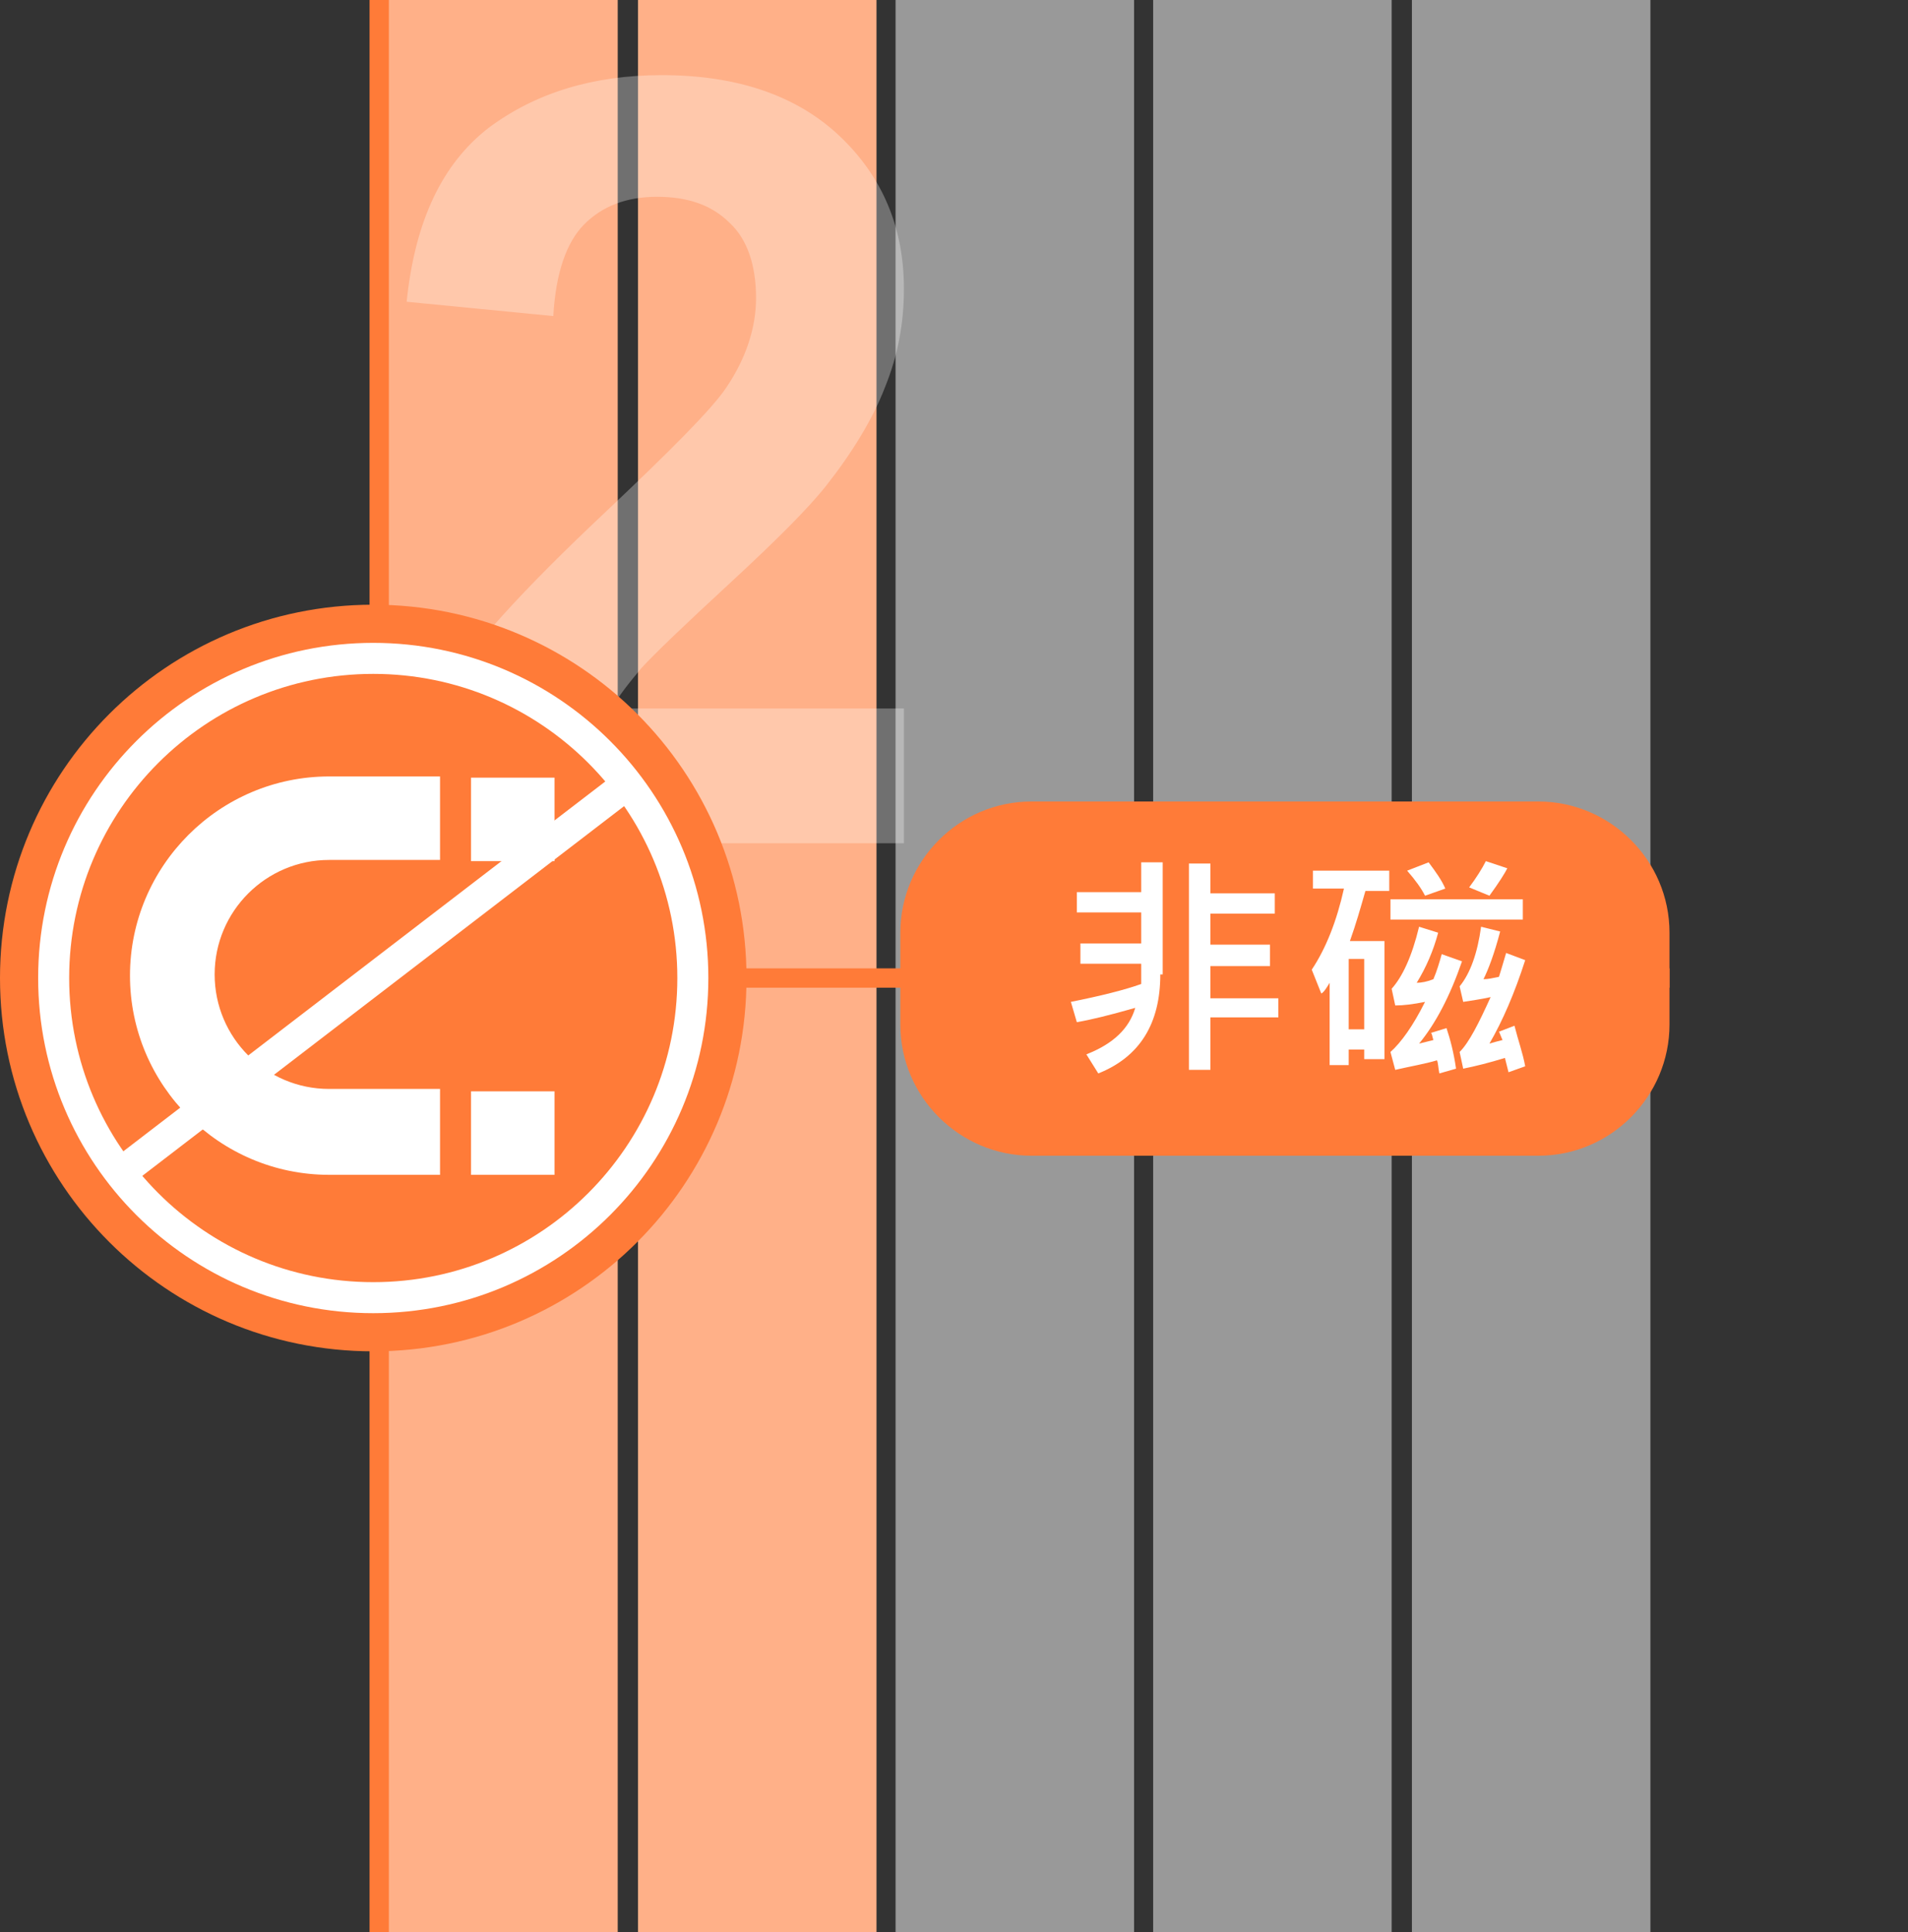
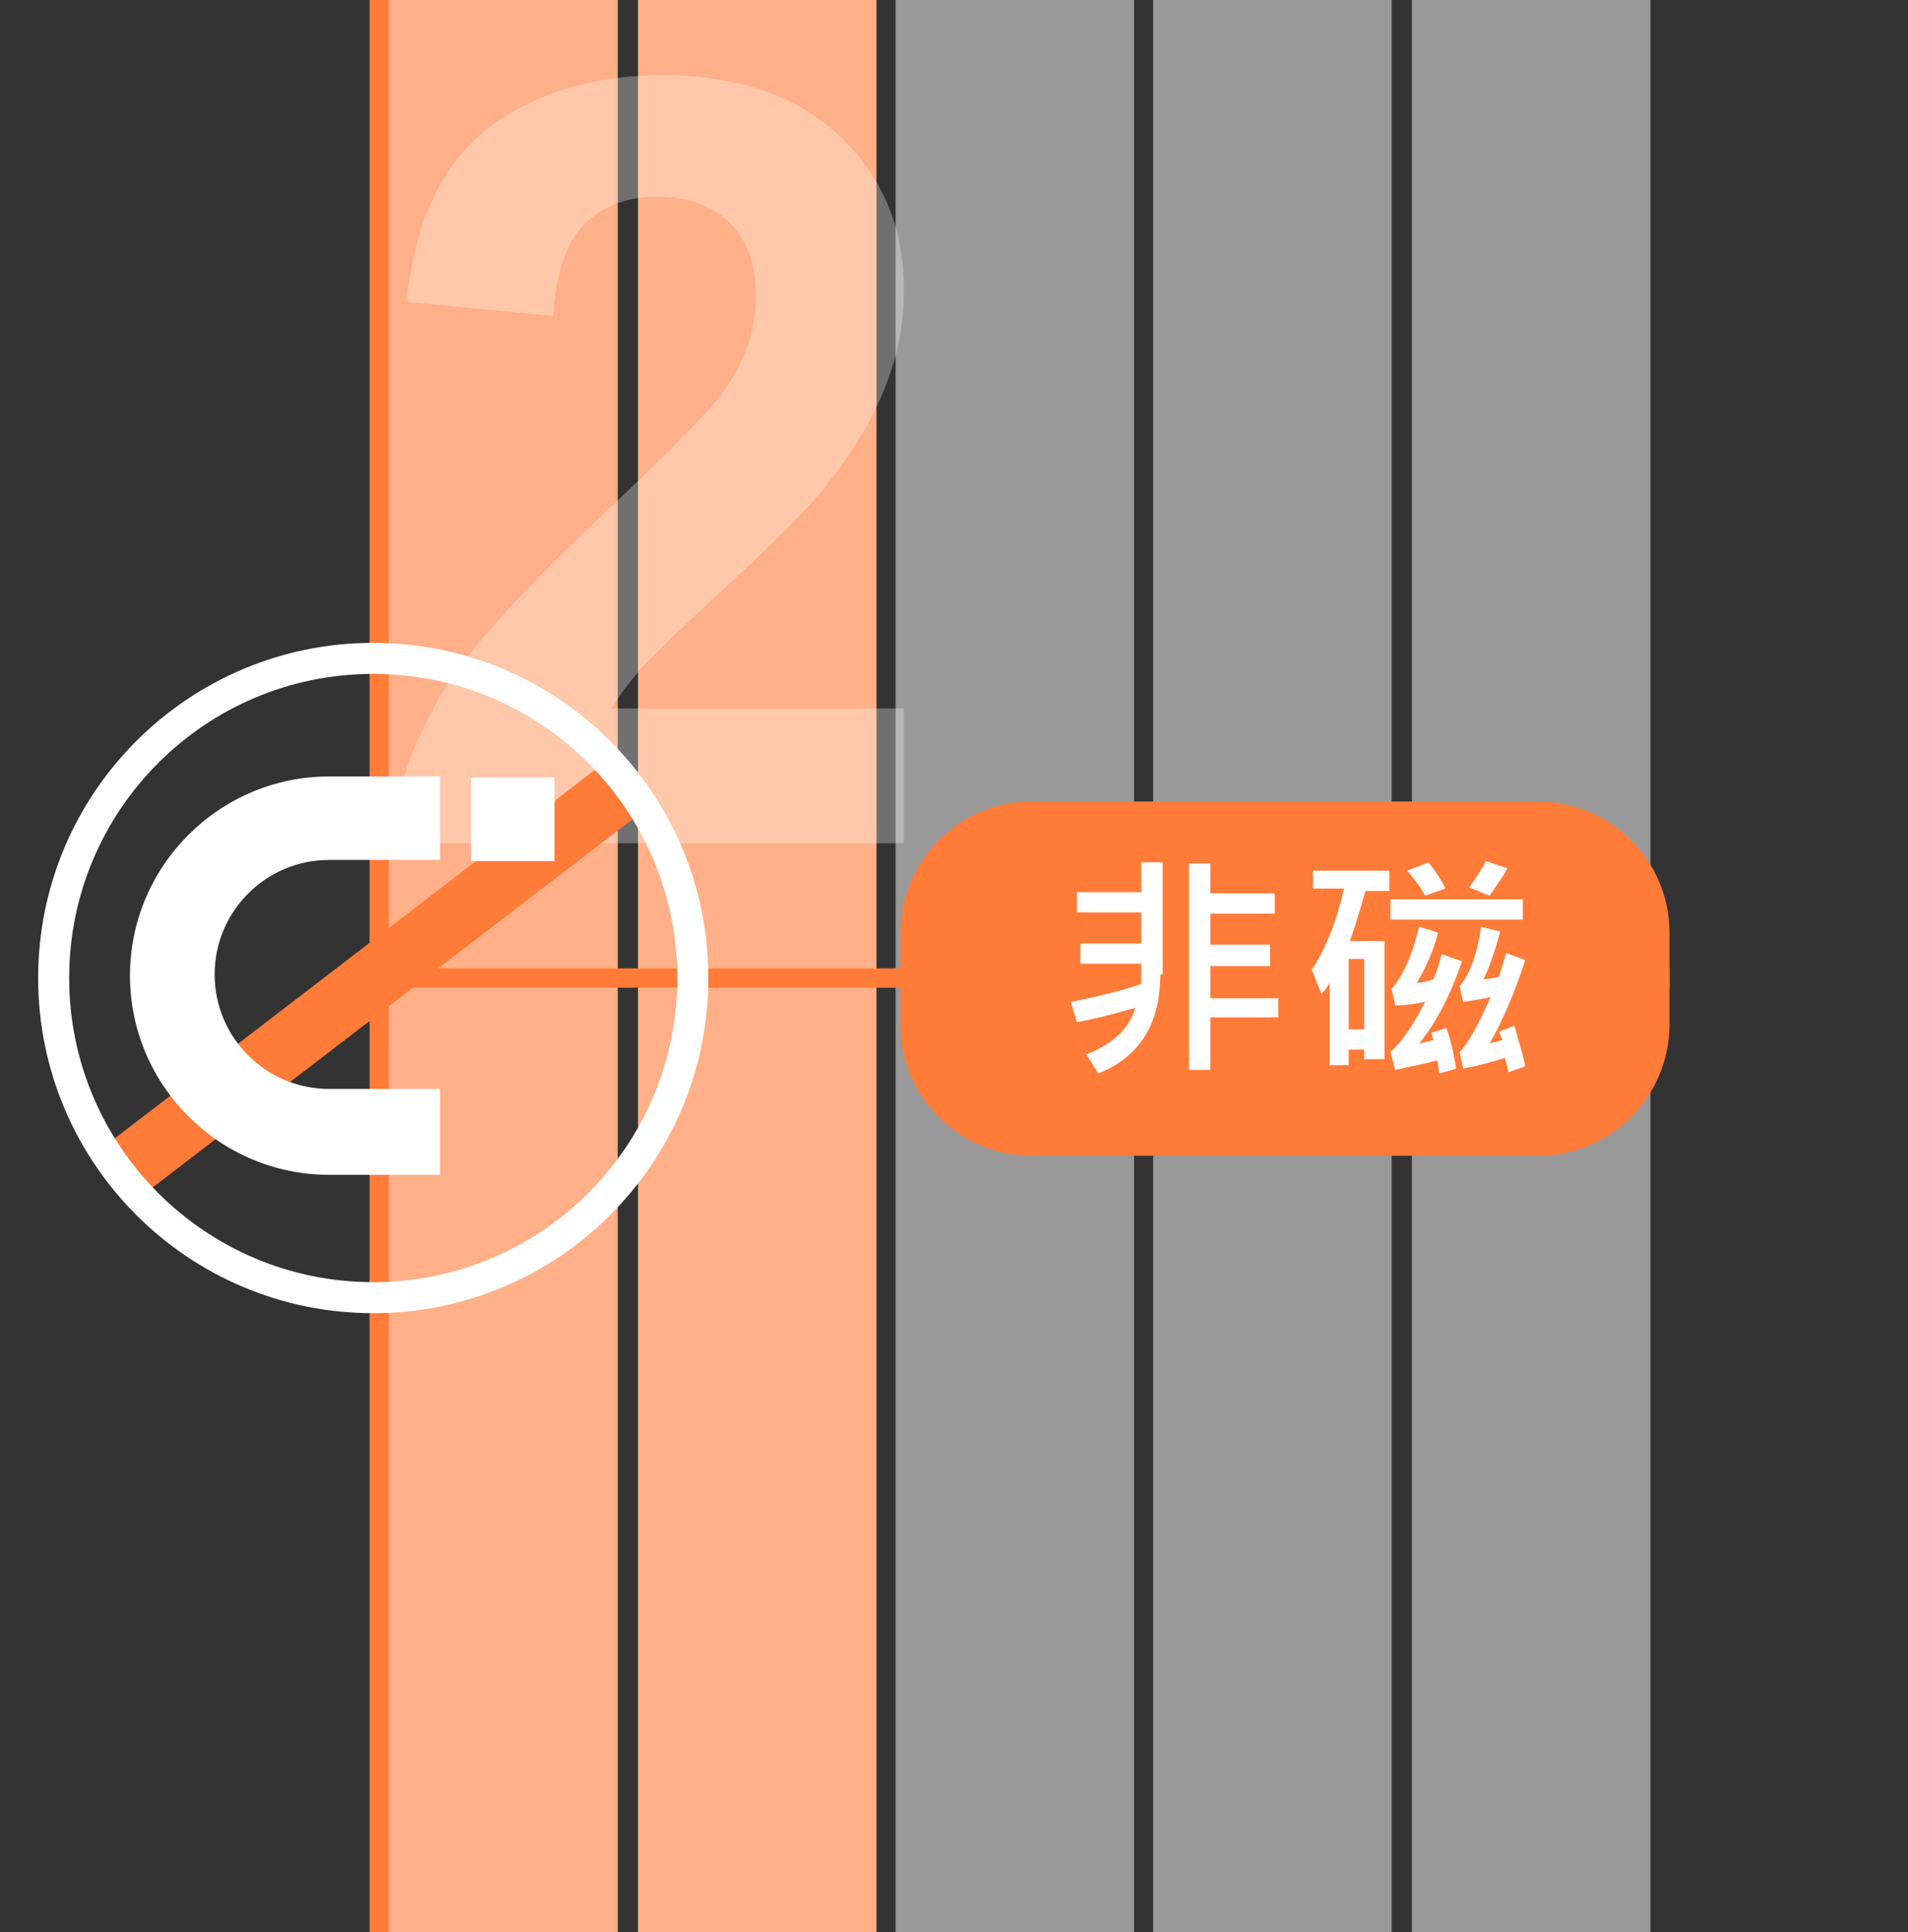
<svg xmlns="http://www.w3.org/2000/svg" version="1.1" x="0px" y="0px" viewBox="0 0 160 162" style="enable-background:new 0 0 160 162;" xml:space="preserve">
  <rect x="0" y="0" width="160" height="162" fill="#333333" stroke="none" />
  <style type="text/css">
	.st0{fill:#666666;}
	.st1{fill:url(#SVGID_1_);}
	.st2{fill:#333333;}
	.st3{opacity:0.9;fill:#FFFFFF;}
	.st4{fill:#ADADAD;}
	.st5{opacity:0.9;fill:#CF7027;}
	.st6{fill:#FFFFFF;}
	.st7{fill:#1B673E;}
	.st8{fill:none;stroke:#FFFFFF;stroke-width:0.25;stroke-miterlimit:10;}
	.st9{fill:#FF7B38;}
	.st10{fill:#065280;}
	.st11{fill:#8C103D;}
	.st12{fill:#FABE42;}
	.st13{fill:#2CC6D2;}
	.st14{fill:none;}
	.st15{opacity:0.8;}
	.st16{clip-path:url(#SVGID_3_);}
	.st17{fill:none;stroke:#FFFFFF;stroke-width:0.494;stroke-miterlimit:10;}
	.st18{fill:url(#SVGID_4_);}
	.st19{clip-path:url(#SVGID_6_);}
	.st20{fill:url(#SVGID_7_);}
	.st21{clip-path:url(#SVGID_9_);}
	.st22{fill:url(#SVGID_10_);}
	.st23{clip-path:url(#SVGID_12_);}
	.st24{fill:url(#SVGID_13_);}
	.st25{clip-path:url(#SVGID_15_);}
	.st26{fill:url(#SVGID_16_);}
	.st27{clip-path:url(#SVGID_18_);}
	.st28{fill:url(#SVGID_19_);}
	.st29{clip-path:url(#SVGID_21_);}
	.st30{fill:url(#SVGID_22_);}
	.st31{clip-path:url(#SVGID_24_);}
	.st32{fill:url(#SVGID_25_);}
	.st33{clip-path:url(#SVGID_27_);}
	.st34{fill:url(#SVGID_28_);}
	.st35{clip-path:url(#SVGID_30_);}
	.st36{fill:url(#SVGID_31_);}
	.st37{clip-path:url(#SVGID_33_);}
	.st38{fill:url(#SVGID_34_);}
	.st39{clip-path:url(#SVGID_36_);}
	.st40{fill:url(#SVGID_37_);}
	.st41{clip-path:url(#SVGID_39_);}
	.st42{clip-path:url(#SVGID_41_);}
	.st43{fill:#603813;}
	.st44{fill:#FFD7C3;}
	.st45{fill:#FDEBC6;}
	.st46{fill:#DCB7C5;}
	.st47{fill:#B4CBD9;}
	.st48{fill:#C0EEF1;}
	.st49{fill:none;stroke:#FFFFFF;stroke-width:1.546;stroke-miterlimit:10;}
	.st50{fill:#CF7027;}
	.st51{fill:#EFEBE7;}
	.st52{fill:#662D8B;}
	.st53{fill:#F0EAF3;}
	.st54{fill:#6462A4;}
	.st55{fill:#EFEFF6;}
	.st56{fill:#006837;}
	.st57{fill:#E5F0EB;}
	.st58{fill:#80BB3D;}
	.st59{fill:#F2F8EC;}
	.st60{fill:#DAC926;}
	.st61{fill:#FBFAE9;}
	.st62{fill:#FF8D1E;}
	.st63{fill:#FFF4E8;}
	.st64{fill:#29A5DC;}
	.st65{fill:#EAF6FB;}
	.st66{fill:#808080;}
	.st67{fill:#F2F2F2;}
	.st68{fill:#66B2AA;}
	.st69{fill:#F0F7F6;}
	.st70{fill:#BB272D;}
	.st71{fill:#F8E9EA;}
	.st72{fill:#2E318C;}
	.st73{fill:#EAEAF3;}
	.st74{fill:url(#SVGID_44_);}
	.st75{clip-path:url(#SVGID_46_);}
	.st76{fill:none;stroke:#BB272D;stroke-width:0.5;stroke-miterlimit:10;}
	.st77{fill-rule:evenodd;clip-rule:evenodd;fill:#FFFFFF;}
	.st78{fill:none;stroke:#603813;stroke-width:0.5;stroke-miterlimit:10;}
	.st79{fill:url(#SVGID_49_);}
	.st80{clip-path:url(#SVGID_51_);}
	.st81{fill:none;stroke:#2E318C;stroke-width:0.5;stroke-miterlimit:10;}
	.st82{fill:url(#SVGID_54_);}
	.st83{clip-path:url(#SVGID_56_);}
	.st84{fill:none;stroke:#662D8B;stroke-width:0.5;stroke-miterlimit:10;}
	.st85{fill:url(#SVGID_59_);}
	.st86{clip-path:url(#SVGID_61_);}
	.st87{fill:none;stroke:#808080;stroke-width:0.5;stroke-miterlimit:10;}
	.st88{fill:#FF0000;}
	.st89{fill:url(#SVGID_64_);}
	.st90{clip-path:url(#SVGID_66_);}
	.st91{fill:none;stroke:#66B2AA;stroke-width:0.5;stroke-miterlimit:10;}
	.st92{fill:none;stroke:#FFFFFF;stroke-width:0.629;stroke-miterlimit:10;}
	.st93{fill:url(#SVGID_69_);}
	.st94{clip-path:url(#SVGID_71_);}
	.st95{fill:none;stroke:#6462A4;stroke-width:0.5;stroke-miterlimit:10;}
	.st96{fill:none;stroke:#FF0000;stroke-miterlimit:10;}
	.st97{fill:url(#SVGID_74_);}
	.st98{clip-path:url(#SVGID_76_);}
	.st99{fill:none;stroke:#FF8D1E;stroke-width:0.5;stroke-miterlimit:10;}
	.st100{fill:url(#SVGID_79_);}
	.st101{clip-path:url(#SVGID_81_);}
	.st102{fill:none;stroke:#29A5DC;stroke-width:0.5;stroke-miterlimit:10;}
	.st103{fill:none;stroke:#006837;stroke-width:0.5;stroke-miterlimit:10;}
	.st104{fill:url(#SVGID_84_);}
	.st105{clip-path:url(#SVGID_86_);}
	.st106{fill:url(#SVGID_89_);}
	.st107{clip-path:url(#SVGID_91_);}
	.st108{fill:none;stroke:#80BB3D;stroke-width:0.5;stroke-miterlimit:10;}
	.st109{fill:url(#SVGID_94_);}
	.st110{clip-path:url(#SVGID_96_);}
	.st111{fill:none;stroke:#DAC926;stroke-width:0.5;stroke-miterlimit:10;}
	.st112{fill:#272729;}
	.st113{fill:#8DB39E;}
	.st114{fill:#0000FF;}
	.st115{fill:#B3B3B3;}
	.st116{fill:none;stroke:#FFFFFF;stroke-miterlimit:10;}
	.st117{fill:none;stroke:#CF7027;stroke-width:1.063;stroke-miterlimit:10;}
	.st118{fill:url(#SVGID_99_);}
	.st119{clip-path:url(#SVGID_101_);}
	.st120{clip-path:url(#SVGID_101_);fill:none;stroke:#FFFFFF;stroke-miterlimit:10;}
	.st121{opacity:0.5;fill:none;}
	.st122{opacity:0.5;fill:#FFFFFF;}
	.st123{fill:#FBD17B;}
	.st124{fill:none;stroke:#FABE42;stroke-width:1.62;stroke-miterlimit:10;}
	.st125{opacity:0.3;}
	.st126{fill:none;stroke:#FABE42;stroke-width:5.202;stroke-miterlimit:10;}
	.st127{fill:none;stroke:#FFFFFF;stroke-width:2.601;stroke-miterlimit:10;}
	.st128{fill:none;stroke:#E2AE4E;stroke-width:0.405;stroke-miterlimit:10;}
	.st129{fill:#FA6316;}
	.st130{fill:none;stroke:#FA6316;stroke-width:0.405;stroke-miterlimit:10;}
	.st131{fill:#FFB088;}
	.st132{fill:none;stroke:#FF7B38;stroke-width:1.62;stroke-miterlimit:10;}
	.st133{fill:none;stroke:#FF7B38;stroke-width:5.202;stroke-miterlimit:10;}
	.st134{fill:none;stroke:#2070A1;stroke-width:0.405;stroke-miterlimit:10;}
	.st135{fill:#82A8BF;}
	.st136{fill:none;stroke:#065280;stroke-width:1.62;stroke-miterlimit:10;}
	.st137{fill:none;stroke:#065280;stroke-width:5.202;stroke-miterlimit:10;}
	.st138{fill:#D19FB1;}
	.st139{fill:none;stroke:#8C103D;stroke-width:1.62;stroke-miterlimit:10;}
	.st140{fill:none;stroke:#8C103D;stroke-width:0.405;stroke-miterlimit:10;}
	.st141{fill:none;stroke:#2CC6D2;stroke-width:1.62;stroke-miterlimit:10;}
	.st142{fill:none;stroke:#2CC6D2;stroke-width:0.405;stroke-miterlimit:10;}
	.st143{fill:none;stroke:#B7C6CE;stroke-width:0.611;stroke-miterlimit:10;}
	.st144{fill:#DBE2E6;}
	.st145{fill:none;stroke:#FFFFFF;stroke-width:0.973;stroke-miterlimit:10;}
	.st146{clip-path:url(#SVGID_103_);}
</style>
  <g id="圖層_2">
</g>
  <g id="圖層_1">
    <g>
      <rect x="53.5" class="st131" width="20" height="162" />
      <rect x="75.1" class="st122" width="20" height="162" />
      <rect x="31.8" class="st131" width="20" height="162" />
      <rect x="96.7" class="st122" width="20" height="162" />
      <rect x="118.4" class="st122" width="20" height="162" />
-       <rect x="140" class="st121" width="20" height="162" />
      <line class="st132" x1="31.8" y1="82" x2="140" y2="82" />
      <line class="st132" x1="31.8" y1="0" x2="31.8" y2="162" />
      <g class="st125">
        <path class="st6" d="M75.8,59.3v11.4H32.7c0.5-4.3,1.9-8.4,4.2-12.3c2.3-3.9,7-9,13.8-15.4c5.5-5.2,9-8.7,10.2-10.5     c1.7-2.5,2.5-5.1,2.5-7.5c0-2.7-0.7-4.9-2.2-6.3c-1.5-1.5-3.5-2.2-6.1-2.2c-2.6,0-4.6,0.8-6.1,2.3c-1.5,1.5-2.4,4.1-2.6,7.7     l-12.3-1.2c0.7-6.8,3-11.6,6.9-14.6c3.9-2.9,8.7-4.4,14.5-4.4c6.3,0,11.3,1.7,14.9,5.1c3.6,3.4,5.4,7.7,5.4,12.8     c0,2.9-0.5,5.6-1.6,8.3c-1,2.6-2.7,5.4-4.9,8.2c-1.5,1.9-4.2,4.6-8.1,8.2c-3.9,3.6-6.3,5.9-7.4,7.1c-1,1.2-1.9,2.3-2.5,3.4H75.8z     " />
      </g>
      <g>
        <path class="st9" d="M140,85.9c0,6-4.9,11-11,11H86.5c-6,0-11-4.9-11-11v-7.7c0-6,4.9-11,11-11H129c6,0,11,4.9,11,11V85.9z" />
      </g>
      <g>
        <path class="st6" d="M97.3,81.7c0,4.1-1.7,6.9-5.2,8.3l-1-1.6c2.3-0.9,3.6-2.2,4.1-3.9c-2.1,0.6-3.7,1-4.9,1.2l-0.5-1.7     c2.5-0.5,4.5-1,5.9-1.5v-1.7h-5.1v-1.7h5.1v-2.6h-5.4v-1.7h5.4v-2.5h1.8V81.7z M107.2,85.3h-5.7v4.4h-1.8V72.4h1.8v2.5h5.4v1.7     h-5.4v2.6h5V81h-5v2.7h5.7V85.3z" />
        <path class="st6" d="M116.6,74.7h-2.1c-0.4,1.4-0.8,2.8-1.3,4.2h2.9v9.9h-1.7V88h-1.3v1.3h-1.6v-6.9c-0.3,0.5-0.5,0.8-0.7,0.9     l-0.8-2c1.2-1.8,2.1-4.1,2.7-6.8h-2.6V73h6.4V74.7z M114.4,86.3v-5.9h-1.3v5.9H114.4z M127.7,77.1h-11.1l0-1.7h11.1V77.1z      M122.6,80.6c-1,2.9-2.2,5.2-3.6,6.9c0.4-0.1,0.8-0.2,1.2-0.3c-0.1-0.3-0.1-0.5-0.2-0.6l1.3-0.4c0.3,0.9,0.6,2,0.8,3.4l-1.4,0.4     c-0.1-0.5-0.1-0.9-0.2-1.1c-1,0.3-2.2,0.5-3.5,0.8l-0.4-1.5c0.9-0.8,1.9-2.2,2.9-4.2c-1,0.2-1.8,0.3-2.5,0.3l-0.3-1.4     c0.9-1,1.7-2.7,2.3-5.2l1.6,0.5c-0.4,1.5-1,2.9-1.8,4.2c0.4,0,0.9-0.1,1.4-0.3c0.3-0.7,0.5-1.4,0.7-2.1L122.6,80.6z M121.2,74.5     l-1.7,0.6c-0.3-0.6-0.8-1.3-1.5-2.1l1.8-0.7C120.4,73.1,120.9,73.8,121.2,74.5z M127.9,89.4l-1.4,0.5l-0.3-1.2     c-1.3,0.4-2.5,0.7-3.5,0.9l-0.3-1.4c0.8-0.8,1.6-2.4,2.6-4.6c-0.9,0.2-1.7,0.3-2.3,0.4l-0.3-1.3c0.9-1.1,1.5-2.8,1.8-5l1.6,0.4     c-0.5,1.9-1,3.2-1.4,4c0.4,0,0.8-0.1,1.3-0.2c0.1-0.3,0.3-1,0.6-2l1.6,0.6c-0.9,2.8-1.9,5.1-3,7c0.3-0.1,0.7-0.2,1.1-0.3     c-0.1-0.2-0.2-0.5-0.3-0.7l1.3-0.5C127.3,87.2,127.7,88.3,127.9,89.4z M126.4,72.8c-0.2,0.4-0.7,1.2-1.5,2.3l-1.7-0.7     c0.6-0.8,1.1-1.6,1.4-2.2L126.4,72.8z" />
      </g>
      <g>
-         <path class="st9" d="M62.6,82c0,17.3-14,31.3-31.3,31.3C14,113.3,0,99.3,0,82c0-17.3,14-31.3,31.3-31.3     C48.6,50.7,62.6,64.7,62.6,82z" />
        <g>
          <g>
            <line class="st133" x1="52.4" y1="65.9" x2="10.3" y2="98.2" />
-             <line class="st127" x1="52.4" y1="65.9" x2="10.3" y2="98.2" />
          </g>
          <path class="st127" d="M58.1,82c0,14.8-12,26.8-26.8,26.8c-14.8,0-26.8-12-26.8-26.8c0-14.8,12-26.8,26.8-26.8      C46.1,55.2,58.1,67.2,58.1,82z" />
        </g>
        <g>
          <g>
            <path class="st6" d="M36.9,98.5h-9.3c-9.2,0-16.7-7.5-16.7-16.7c0-9.2,7.5-16.7,16.7-16.7h9.3v7h-9.3c-5.3,0-9.6,4.3-9.6,9.6       c0,5.3,4.3,9.6,9.6,9.6h9.3V98.5z" />
          </g>
          <rect x="39.5" y="65.2" class="st6" width="7" height="7" />
-           <rect x="39.5" y="91.5" class="st6" width="7" height="7" />
        </g>
      </g>
    </g>
  </g>
</svg>